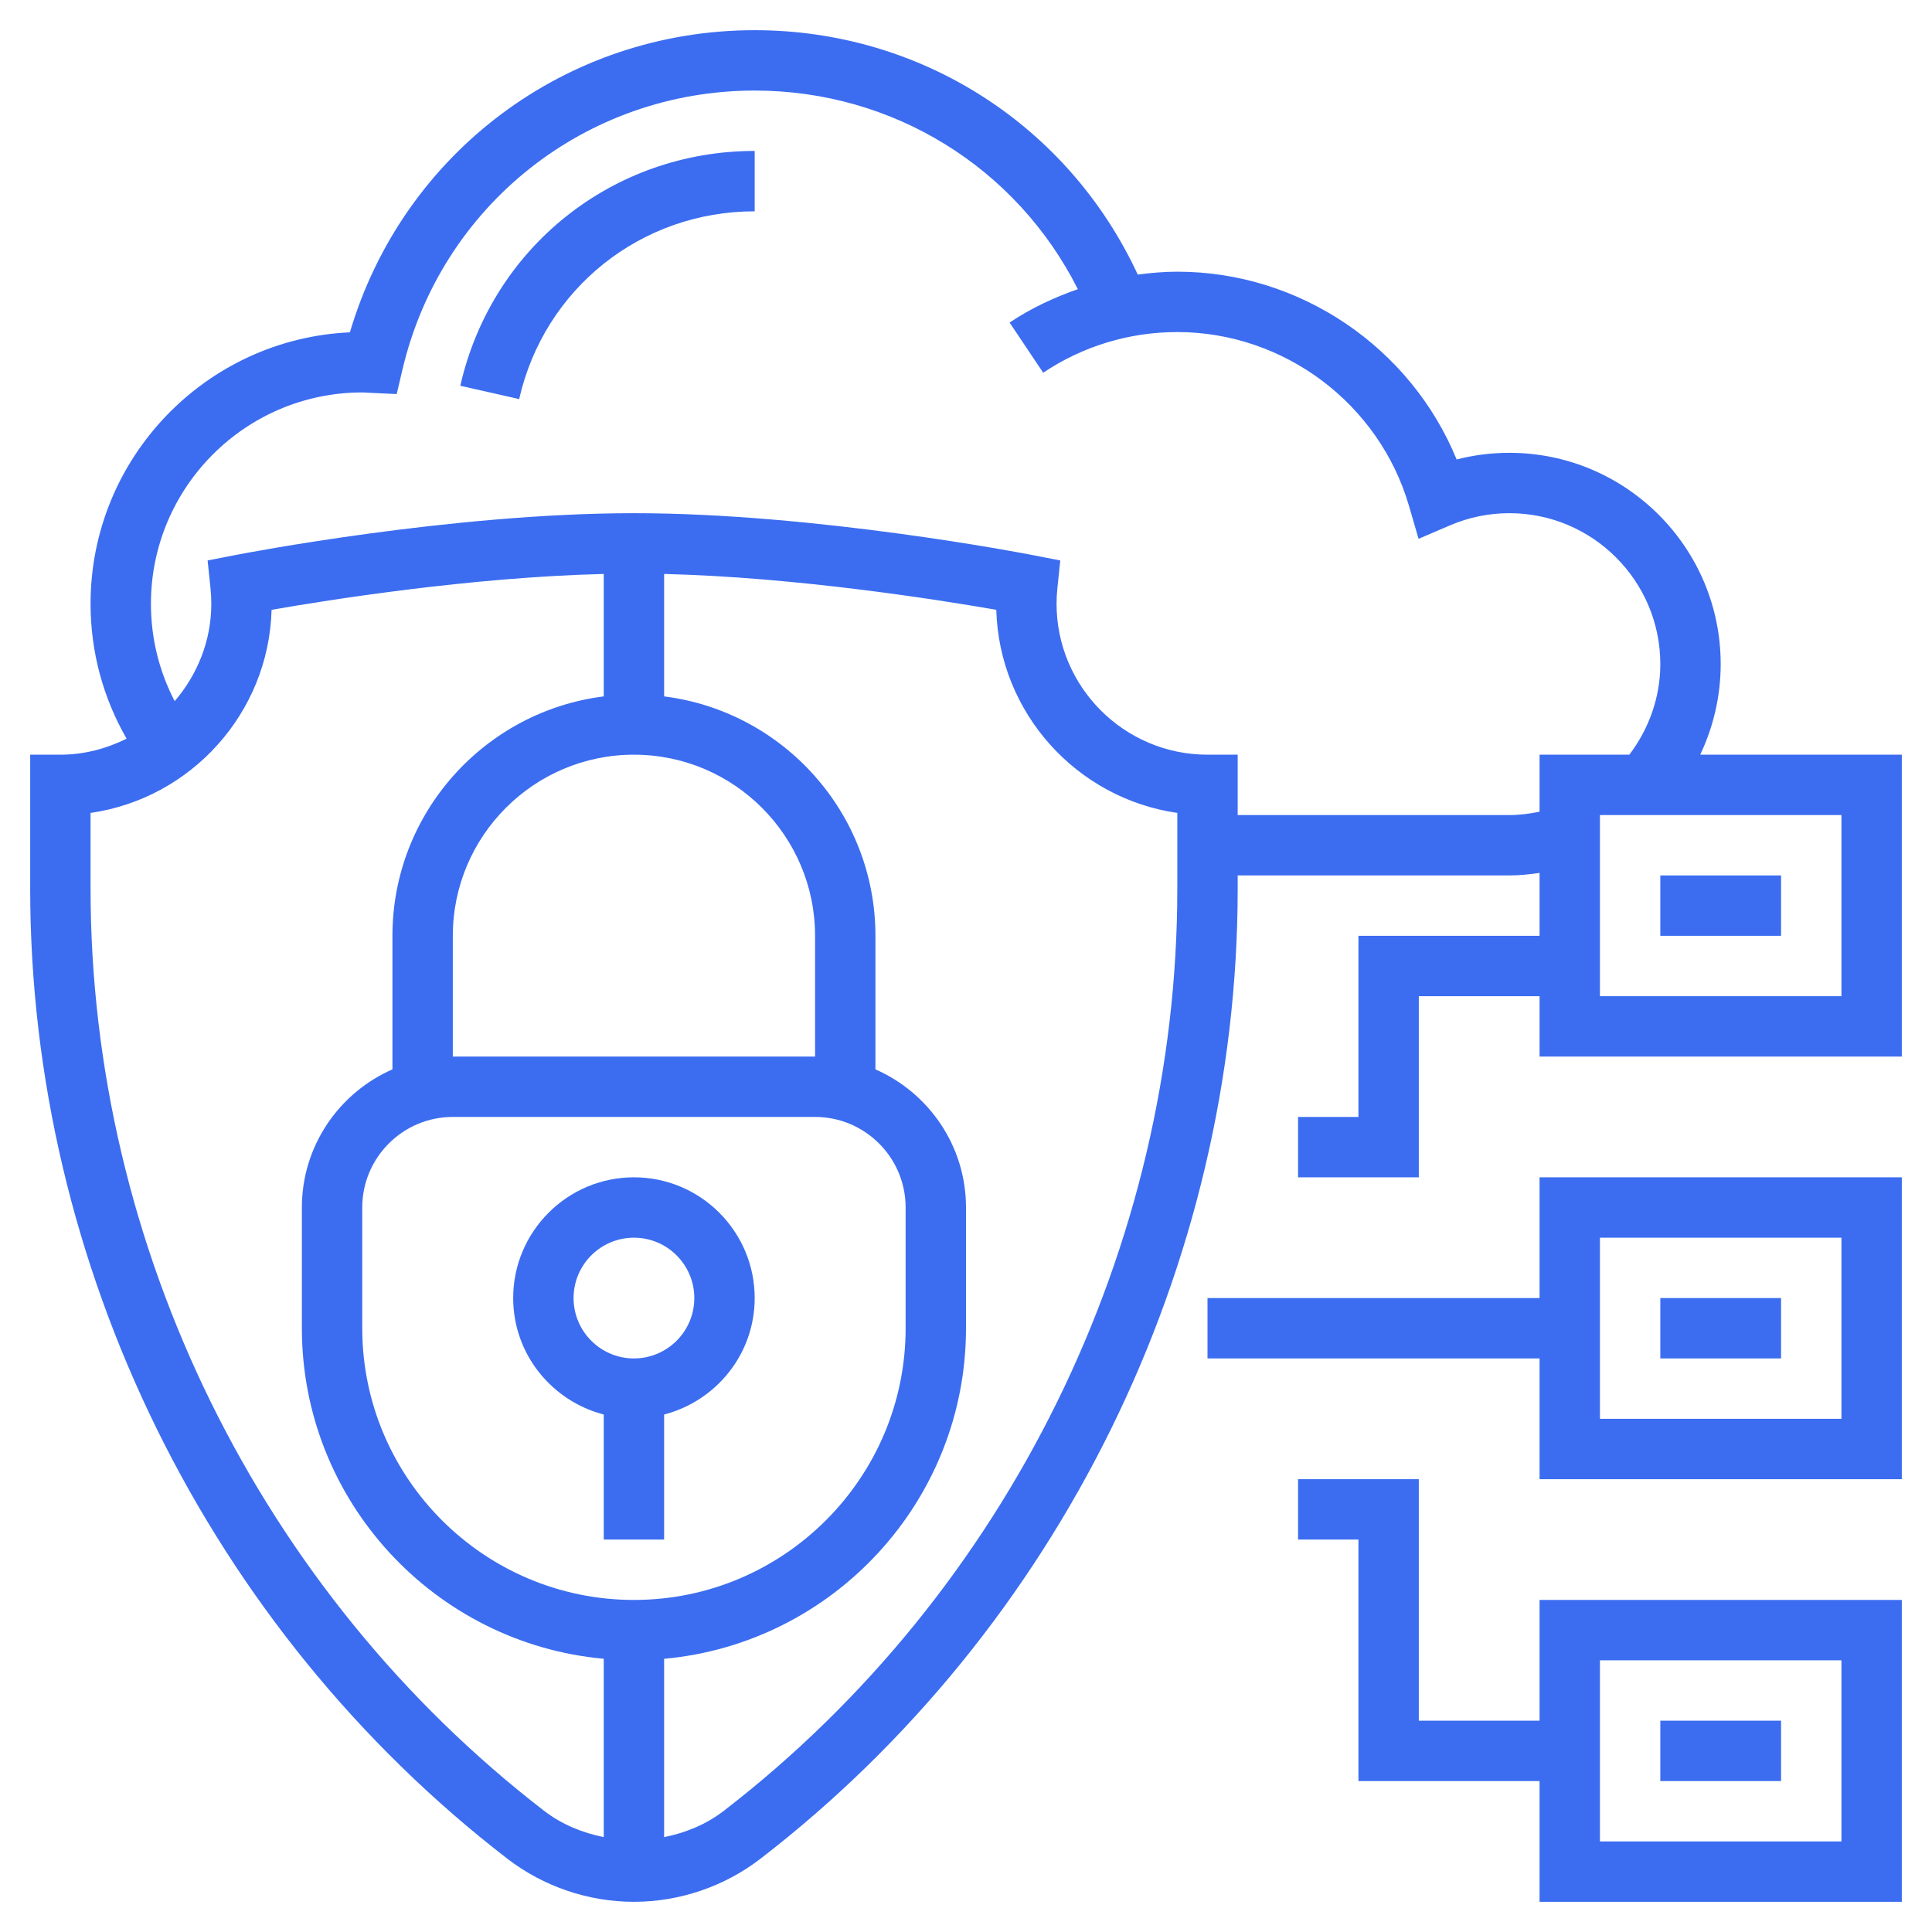
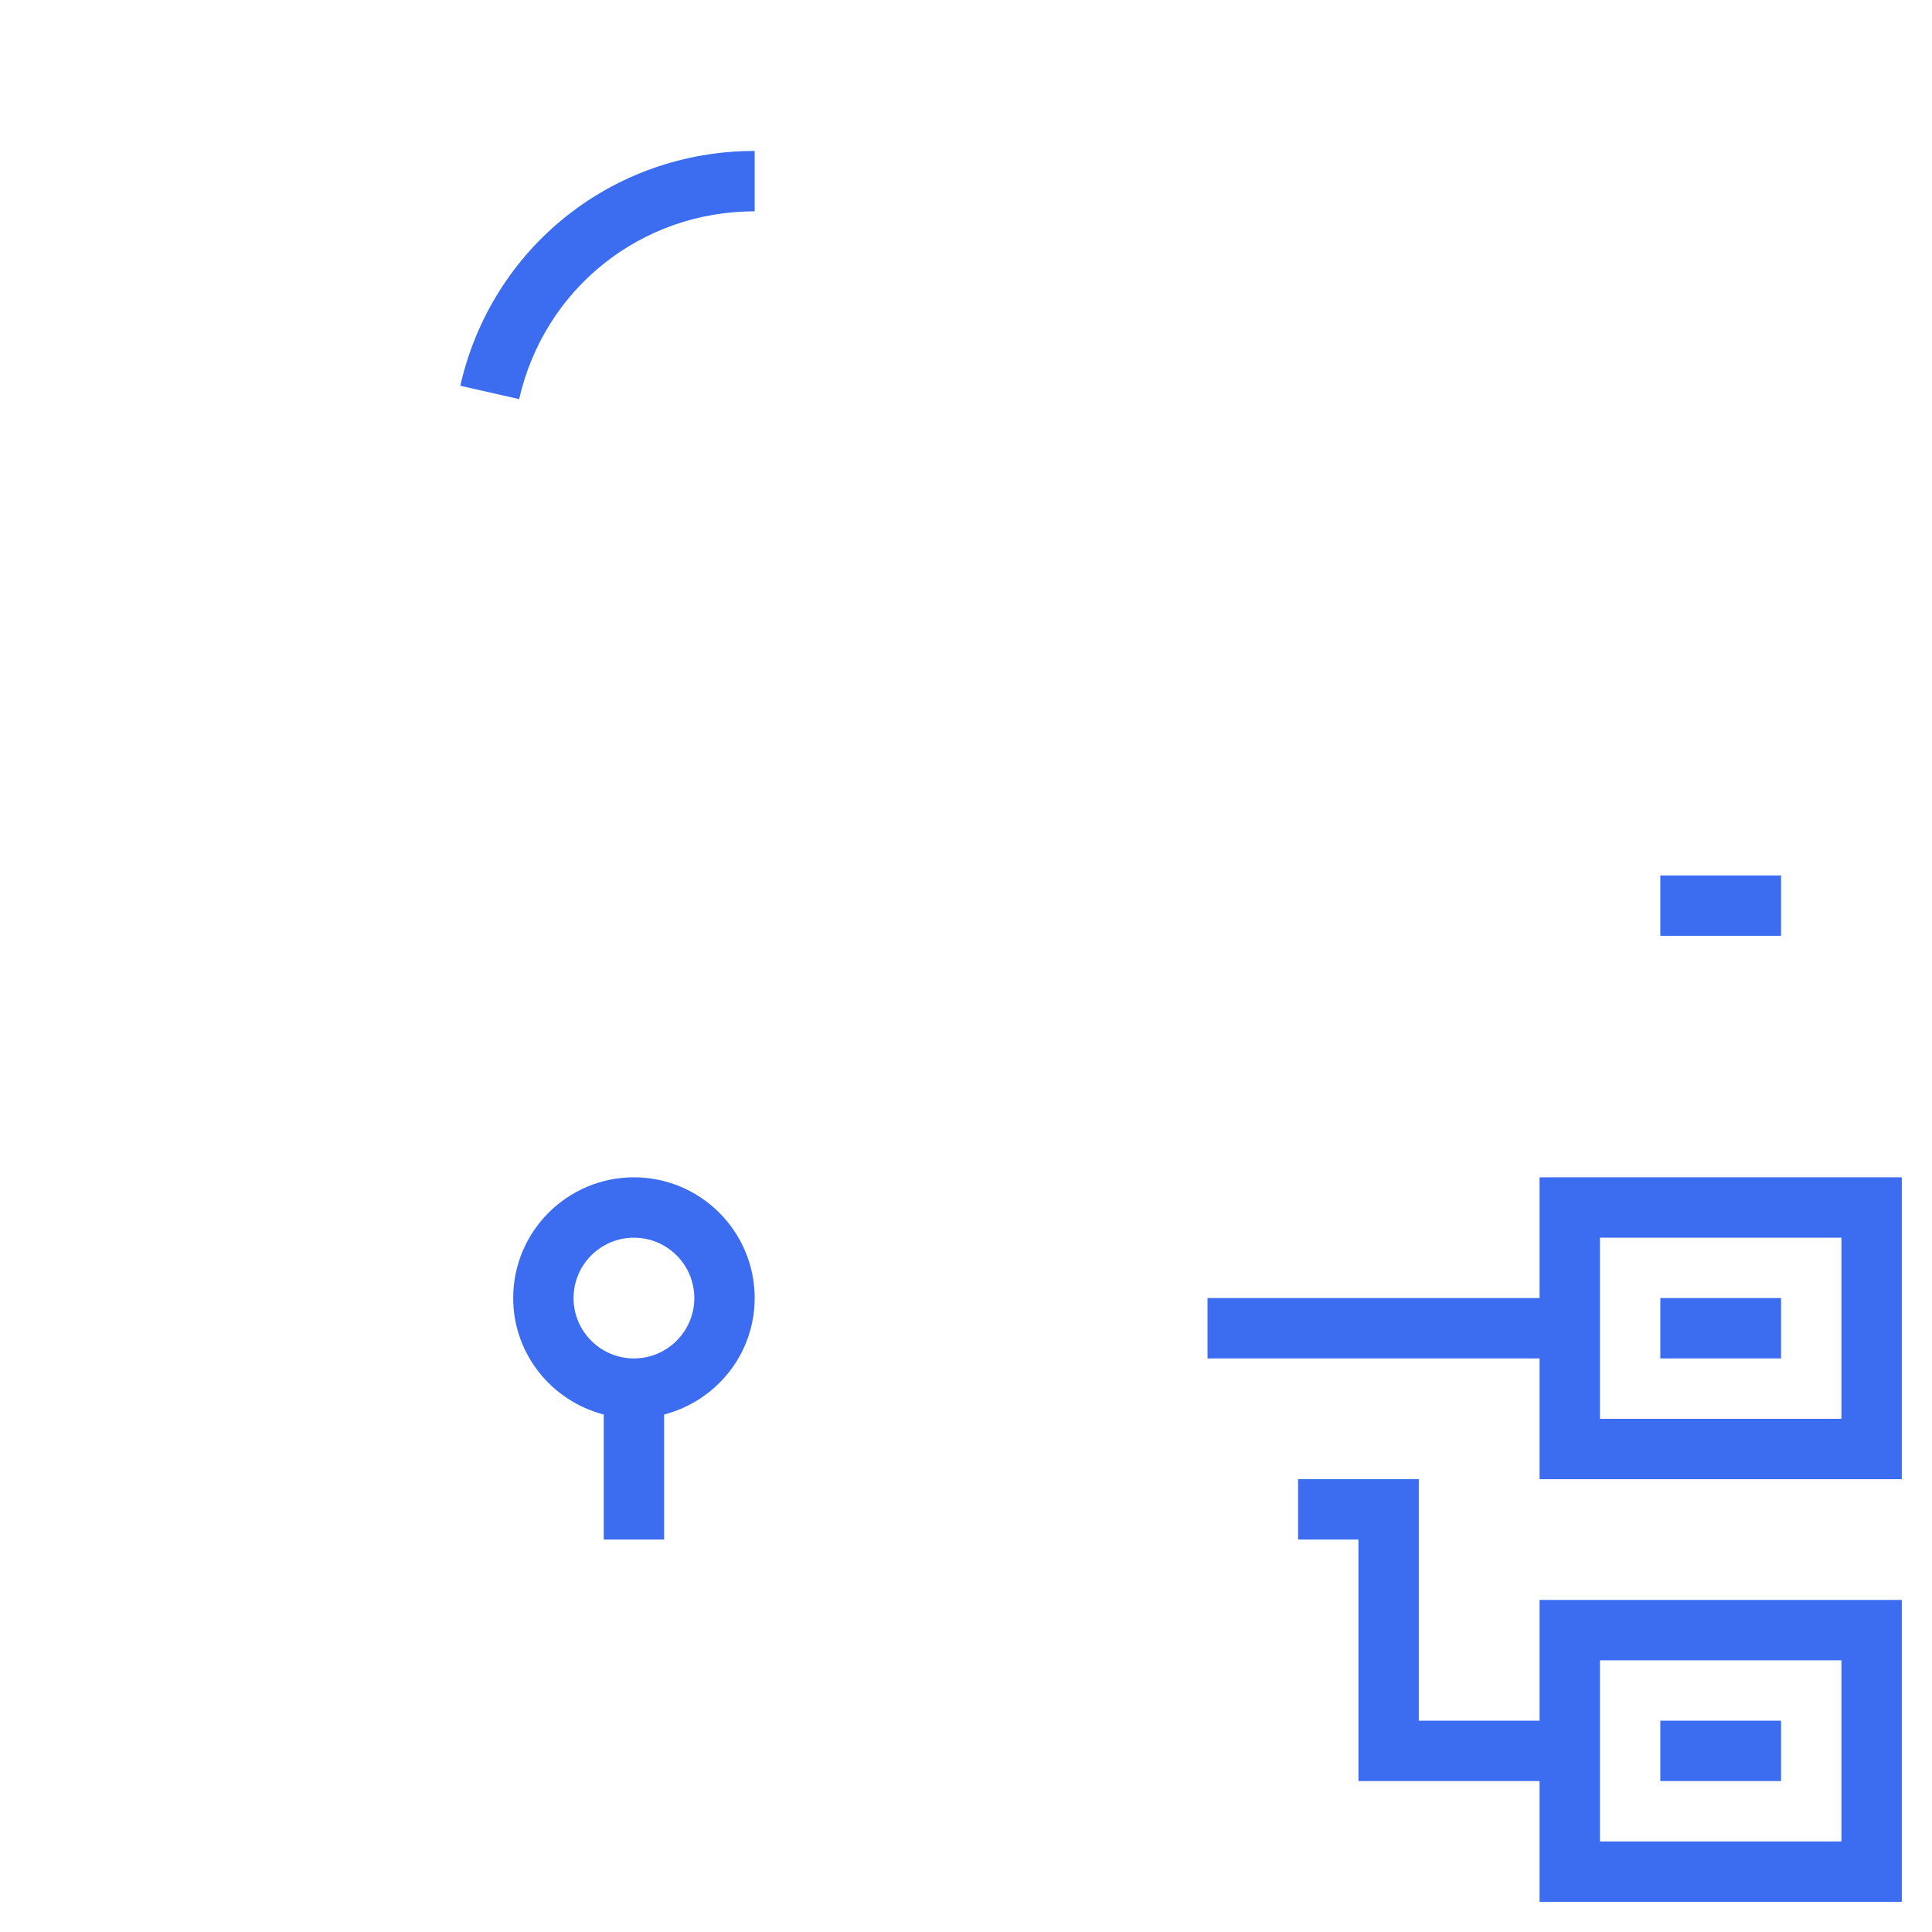
<svg xmlns="http://www.w3.org/2000/svg" id="Layer_5" viewBox="0 0 64 64">
  <g>
    <path d="m51 57h-4v-8h-4v2h2v8h6v4h12v-10h-12zm2-2h8v6h-8z" fill="#000000" style="fill: rgb(60, 109, 240);" />
    <path d="m55 57h4v2h-4z" fill="#000000" style="fill: rgb(60, 109, 240);" />
    <path d="m51 43h-11v2h11v4h12v-10h-12zm2-2h8v6h-8z" fill="#000000" style="fill: rgb(60, 109, 240);" />
    <path d="m55 43h4v2h-4z" fill="#000000" style="fill: rgb(60, 109, 240);" />
-     <path d="m56.322 25c.441-.93.678-1.952.678-3 0-3.86-3.14-7-7-7-.595 0-1.179.074-1.747.221-1.519-3.71-5.187-6.221-9.253-6.221-.441 0-.878.039-1.31.096-2.293-4.942-7.185-8.096-12.69-8.096-6.253 0-11.657 4.076-13.409 10.009-4.774.215-8.591 4.166-8.591 8.991 0 1.591.415 3.115 1.194 4.47-.665.329-1.403.53-2.194.53h-1v4.437c0 12.495 5.909 24.508 15.806 32.135 1.195.921 2.684 1.428 4.194 1.428s2.999-.507 4.194-1.429c9.897-7.627 15.806-19.64 15.806-32.134v-.437h9c.337 0 .67-.037 1-.084v2.084h-6v6h-2v2h4v-6h4v2h12v-10zm-53.322 4.437v-2.508c3.323-.478 5.9-3.298 5.997-6.728 1.883-.329 6.623-1.082 11.003-1.188v4.056c-3.94.495-7 3.859-7 7.931v4.424c-1.763.774-3 2.531-3 4.576v4c0 5.728 4.402 10.442 10 10.949v5.907c-.712-.141-1.395-.423-1.974-.869-9.409-7.251-15.026-18.672-15.026-30.55zm18 23.563c-4.962 0-9-4.038-9-9v-4c0-1.654 1.346-3 3-3h12c1.654 0 3 1.346 3 3v4c0 4.962-4.038 9-9 9zm6-18h-12v-4c0-3.309 2.691-6 6-6s6 2.691 6 6zm12-5.563c0 11.879-5.617 23.299-15.026 30.551-.579.446-1.262.728-1.974.869v-5.907c5.598-.508 10-5.222 10-10.95v-4c0-2.045-1.237-3.802-3-4.576v-4.424c0-4.072-3.06-7.436-7-7.931v-4.056c4.38.106 9.12.859 11.003 1.188.097 3.43 2.674 6.25 5.997 6.728zm11-2.437h-9v-2h-1c-2.757 0-5-2.243-5-5 0-.177.01-.352.028-.524l.095-.91-.898-.175c-.291-.057-7.198-1.391-13.225-1.391s-12.934 1.334-13.225 1.391l-.898.175.095.91c.018.172.028.347.028.524 0 1.236-.467 2.353-1.213 3.227-.516-.99-.787-2.087-.787-3.227 0-3.86 3.14-7 7-7 .054 0 .106.004.159.008l.982.046.19-.807c1.28-5.444 6.079-9.247 11.669-9.247 4.583 0 8.673 2.55 10.705 6.579-.791.277-1.555.633-2.261 1.106l1.113 1.662c1.315-.881 2.851-1.347 4.443-1.347 3.533 0 6.69 2.37 7.676 5.764l.316 1.085 1.039-.445c.625-.268 1.288-.404 1.969-.404 2.757 0 5 2.243 5 5 0 1.093-.373 2.136-1.025 3h-2.975v1.889c-.328.067-.66.111-1 .111zm11 6h-8v-6h8z" fill="#000000" style="fill: rgb(60, 109, 240);" />
    <path d="m55 29h4v2h-4z" fill="#000000" style="fill: rgb(60, 109, 240);" />
    <path d="m21 39c-2.206 0-4 1.794-4 4 0 1.858 1.28 3.411 3 3.858v4.142h2v-4.142c1.72-.447 3-2 3-3.858 0-2.206-1.794-4-4-4zm0 6c-1.103 0-2-.897-2-2s.897-2 2-2 2 .897 2 2-.897 2-2 2z" fill="#000000" style="fill: rgb(60, 109, 240);" />
    <path d="m15.248 12.779 1.95.442c.831-3.663 4.039-6.221 7.802-6.221v-2c-4.703 0-8.713 3.199-9.752 7.779z" fill="#000000" style="fill: rgb(60, 109, 240);" />
  </g>
</svg>